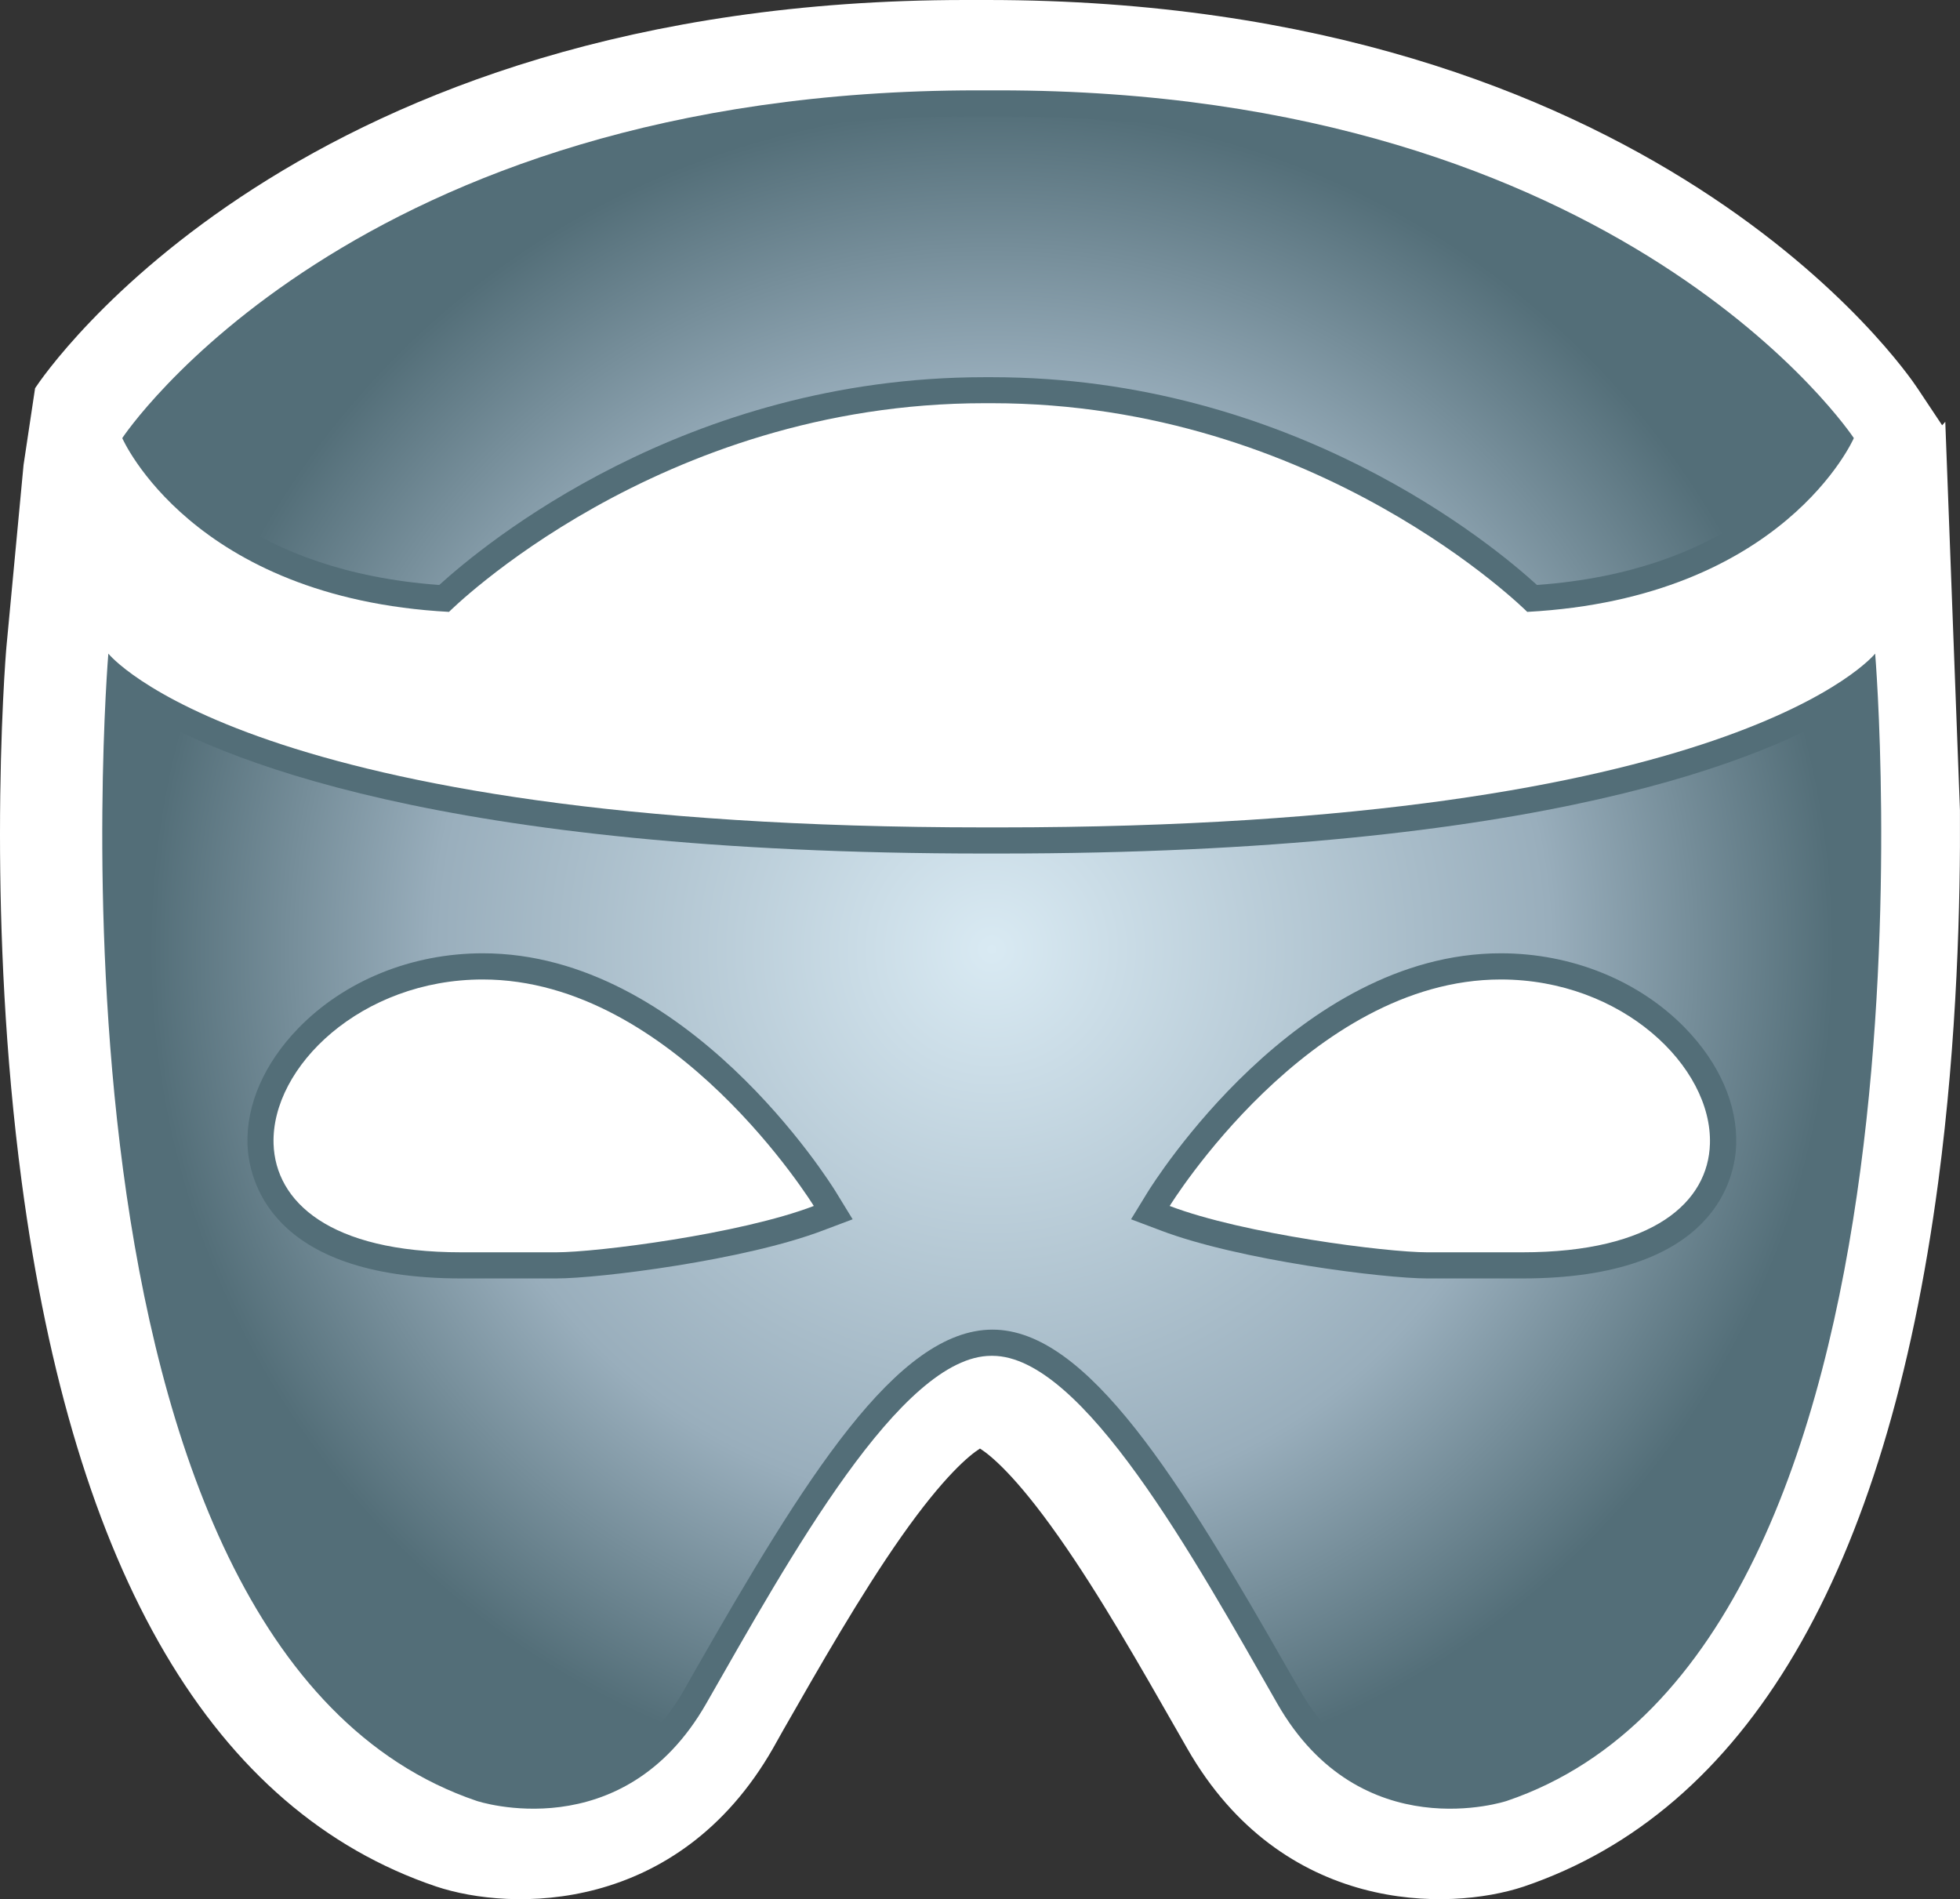
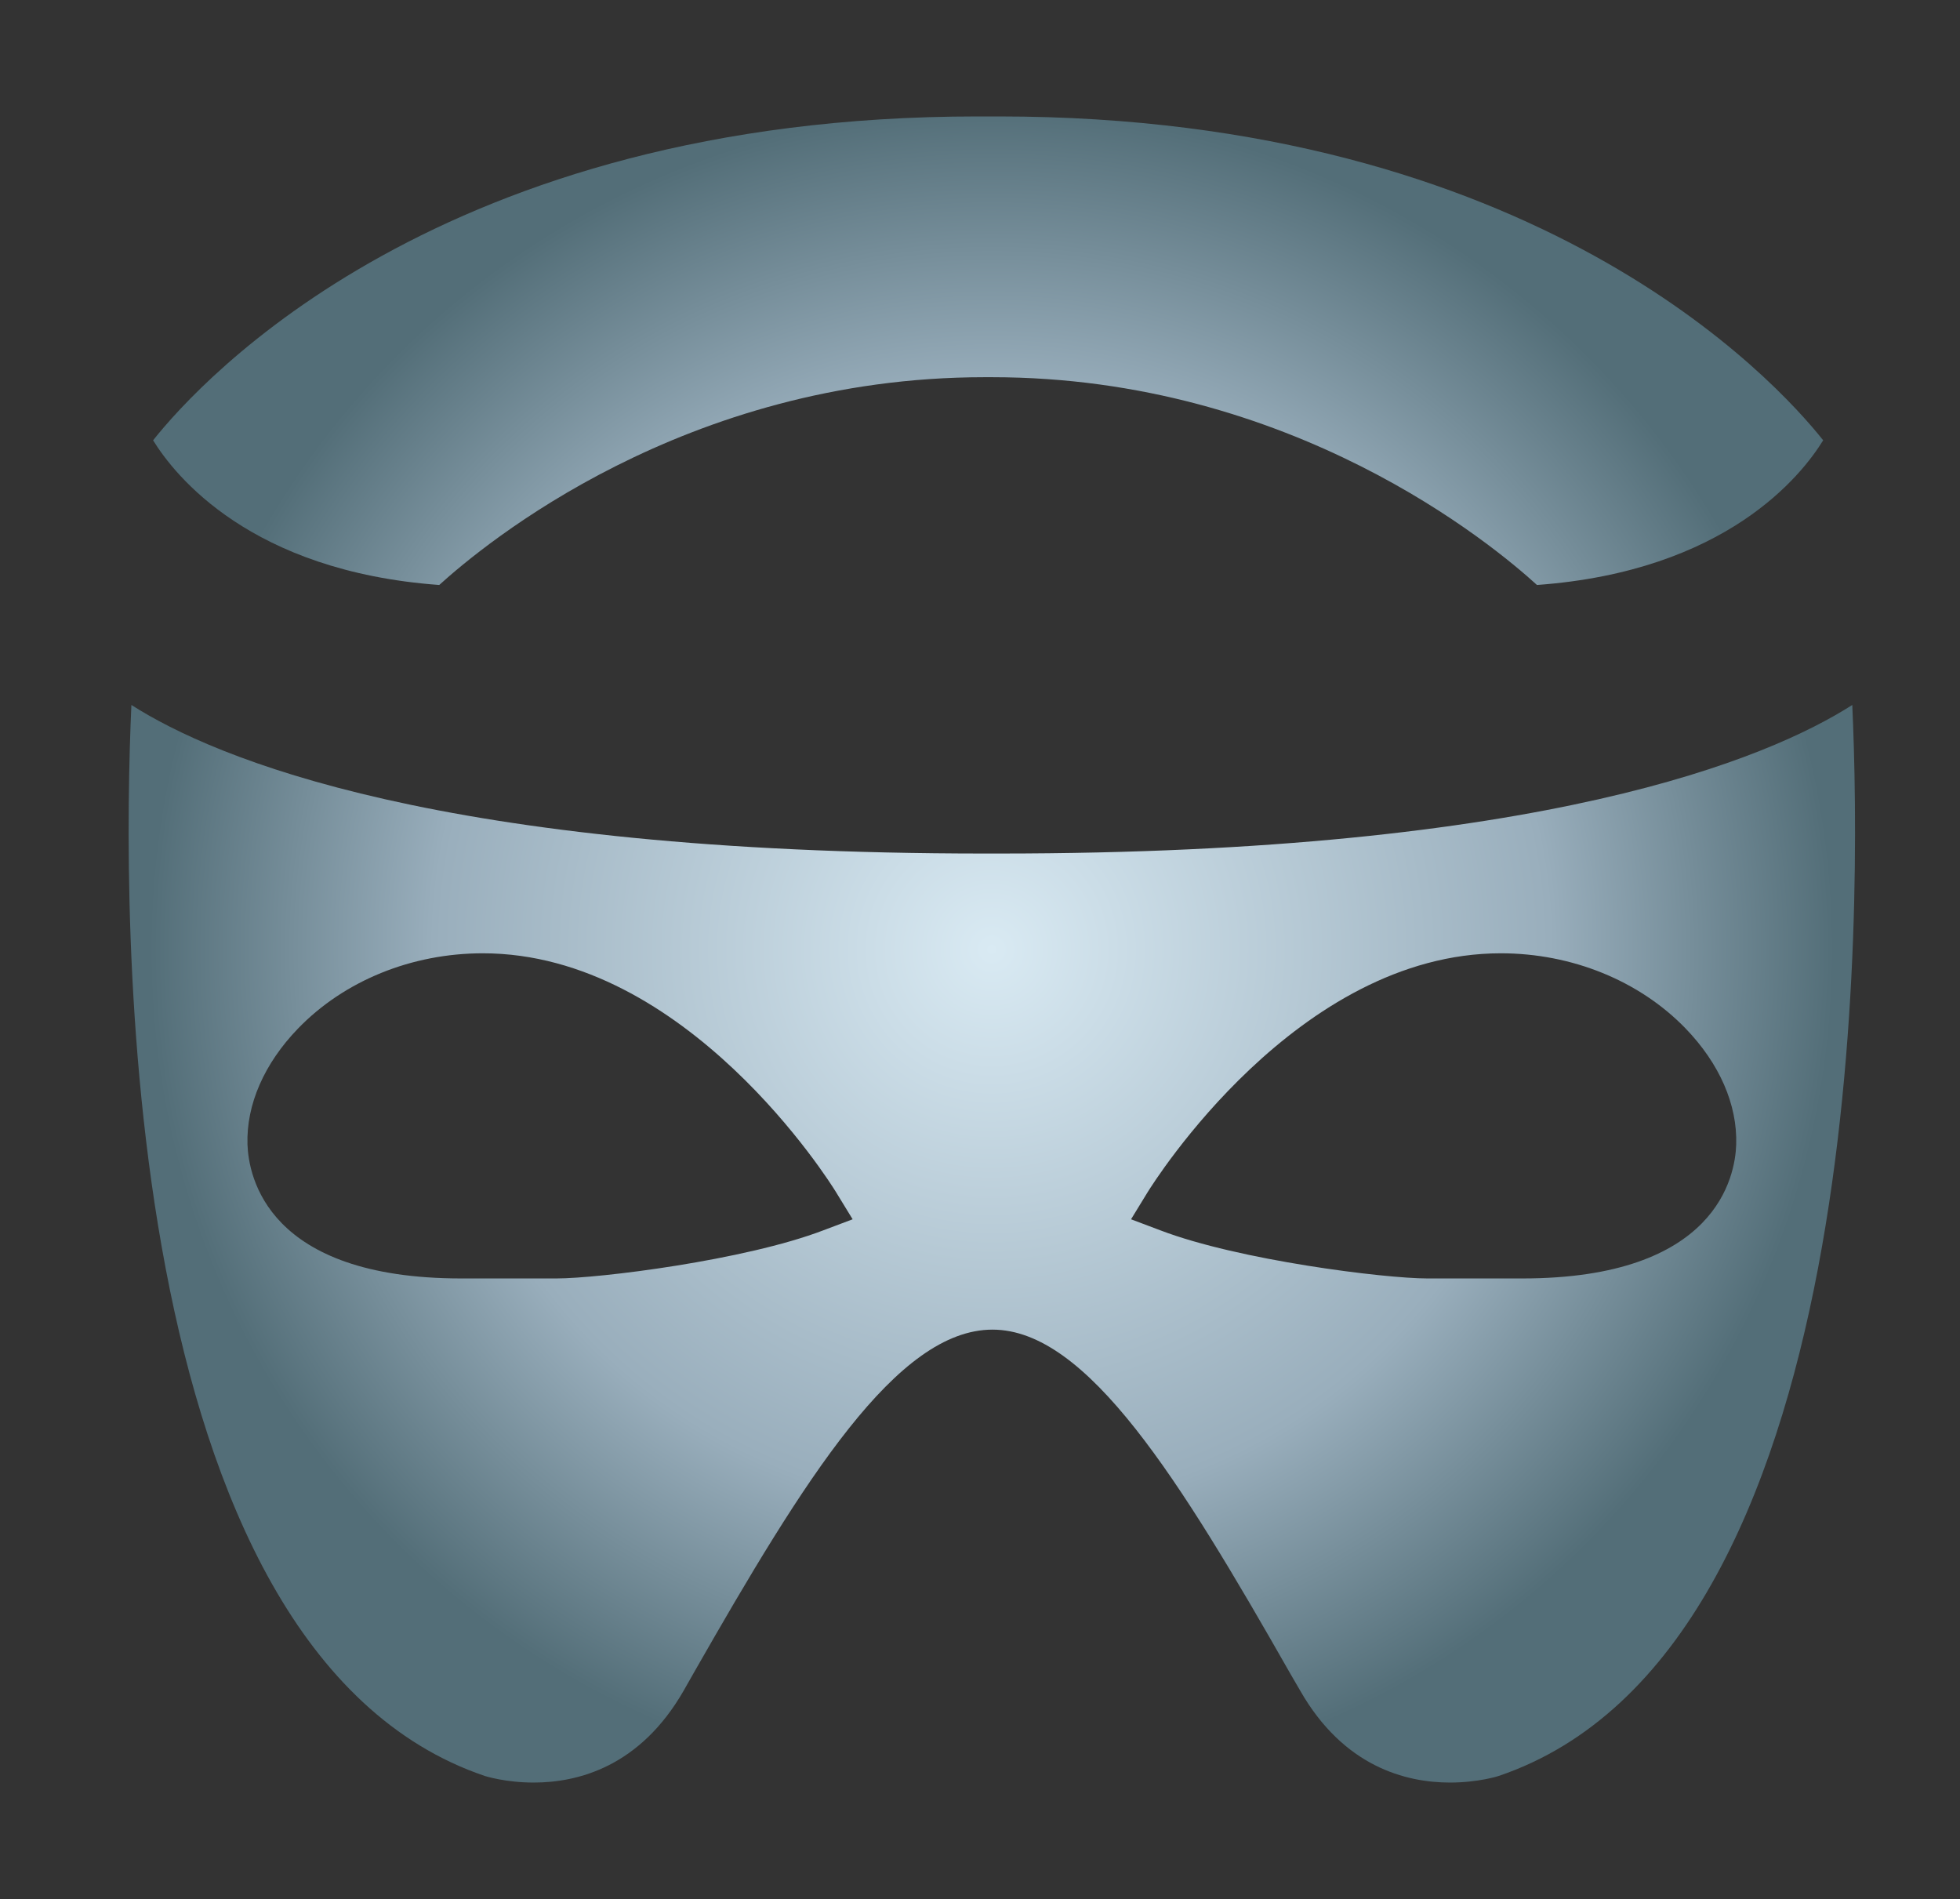
<svg xmlns="http://www.w3.org/2000/svg" version="1.1" width="600" height="581.339">
  <rect width="100%" height="100%" fill="#333333" stroke="none" />
  <radialGradient cx="0" cy="0" r="1" fx="0" fy="0" id="radialGradient856" gradientUnits="userSpaceOnUse" gradientTransform="matrix(17.866,0,0,-17.866,135.372,34.886)" spreadMethod="pad">
    <stop style="stop-color:#d9eaf3" offset="0" />
    <stop style="stop-color:#99aebc" offset="0.663" />
    <stop style="stop-color:#536e78" offset="1" />
  </radialGradient>
-   <path d="M 7.209,142.329 C 5.915,156.18 1.991,197.747 1.991,197.747 1.817,199.447 0,221.989 0,255.373 0,284.775 1.424,322.476 6.642,361.761 22.6,481.781 65.3,554.392 133.478,577.442 c 23.051,7.717 74.035,8.619 103.161,-42.293 l 3.067,-5.465 c 11.118,-19.461 23.777,-41.61 36.218,-59.327 13.051,-18.56 20.827,-24.911 24.068,-26.96 3.241,2.049 11.017,8.401 24.068,26.96 12.499,17.717 25.1,39.866 36.218,59.327 l 3.125,5.465 c 29.068,50.912 80.052,49.953 102.986,42.351 68.294,-23.109 110.995,-95.72 126.953,-215.74 5.843,-43.95 6.802,-86.069 6.642,-113.654 L 595.493,129.104 c 0,0 -0.901,1.017 -0.959,1.075 C 593.284,128.304 586.976,118.828 586.976,118.828 583.793,114.003 506.241,0 302.143,0 l -6.526,0 C 91.461,0 13.909,114.003 10.74,118.828 l -3.532,23.501 z" style="fill:#ffffff" />
-   <path d="m 465.997,383.329 c 40.418,0 56.943,-15.551 57.452,-33.21 0.742,-23.617 -26.917,-50.301 -64.036,-50.301 -58.644,0 -101.344,69.326 -101.344,69.326 22.6,8.619 66.376,14.185 78.86,14.185 l 29.068,0 z m -295.734,0 c 12.499,0 56.318,-5.566 78.86,-14.185 0,0 -42.686,-69.326 -101.344,-69.326 -37.119,0 -64.777,26.684 -64.036,50.301 0.567,17.659 17.034,33.21 57.452,33.21 l 29.068,0 z M 299.193,27.658 c -191.541,0 -261.768,106.445 -261.768,106.445 0,0 21.277,48.935 100.022,53.194 0,0 63.876,-63.876 163.912,-63.876 l 2.267,0 c 100.036,0 163.898,63.876 163.898,63.876 78.686,-4.258 99.978,-53.194 99.978,-53.194 0,0 -70.227,-106.445 -261.768,-106.445 l -6.54,0 z m 6.7,225.608 c 225.623,0 268.134,-53.194 268.134,-53.194 0,0 25.55,304.352 -112.797,351.195 0,0 -44.677,14.868 -70.227,-29.809 -25.492,-44.677 -59.559,-106.445 -87.203,-106.445 l -0.349,0 c -27.643,0 -61.71,61.769 -87.261,106.445 -25.536,44.677 -70.227,29.809 -70.227,29.809 C 7.616,504.424 33.166,200.072 33.166,200.072 c 0,0 42.569,53.194 268.192,53.194 l 4.535,0 z" style="fill:#536e78" />
  <g transform="matrix(14.534,0,0,-14.534,-1663.887,797.658)">
    <path d="m 135.07,52.43 c -11.297,0 -16.355,-5.551 -17.363,-6.821 l 0,0 c 0.457,-0.742 2.051,-2.757 6.027,-3.047 l 0,0 c 0.93,0.844 5.161,4.376 11.485,4.376 l 0,0 0.156,0 c 6.32,0 10.555,-3.532 11.48,-4.376 l 0,0 c 3.981,0.29 5.571,2.305 6.028,3.047 l 0,0 c -1.008,1.27 -6.063,6.821 -17.363,6.821 l 0,0 -0.45,0 z m 0.461,-15.524 -0.312,0 c -11.465,0 -16.207,2.004 -17.969,3.129 l 0,0 c -0.191,-4.211 -0.367,-19.914 7.449,-22.558 l 0,0 c 0.004,0 0.426,-0.137 1.024,-0.137 l 0,0 c 0.937,0 2.242,0.336 3.16,1.937 l 0,0 0.215,0.379 c 2.336,4.09 4.277,7.223 6.289,7.223 l 0,0 c 1.992,0 3.937,-3.141 6.273,-7.246 l 0,0 0.207,-0.356 c 0.914,-1.601 2.223,-1.937 3.156,-1.937 l 0,0 c 0.598,0 1.02,0.137 1.02,0.137 l 0,0 c 7.82,2.644 7.645,18.347 7.453,22.558 l 0,0 c -1.762,-1.125 -6.504,-3.129 -17.965,-3.129 m 3.395,-7.937 -0.621,0.234 0.347,0.567 c 0.129,0.207 3.149,5.035 7.442,5.035 l 0,0 c 1.496,0 2.918,-0.578 3.89,-1.582 l 0,0 c 0.715,-0.739 1.094,-1.606 1.067,-2.446 l 0,0 c -0.02,-0.664 -0.406,-2.82 -4.504,-2.82 l 0,0 -2,0 c -0.906,0 -3.973,0.383 -5.621,1.012 m -19.231,1.808 c -0.027,0.84 0.352,1.707 1.067,2.446 l 0,0 c 0.972,1.004 2.39,1.582 3.89,1.582 l 0,0 c 4.293,0 7.317,-4.828 7.442,-5.035 l 0,0 0.347,-0.567 -0.621,-0.234 c -1.648,-0.629 -4.715,-1.012 -5.621,-1.012 l 0,0 -2,0 c -4.097,0 -4.48,2.156 -4.504,2.82" style="fill:url(#radialGradient856)" />
  </g>
</svg>